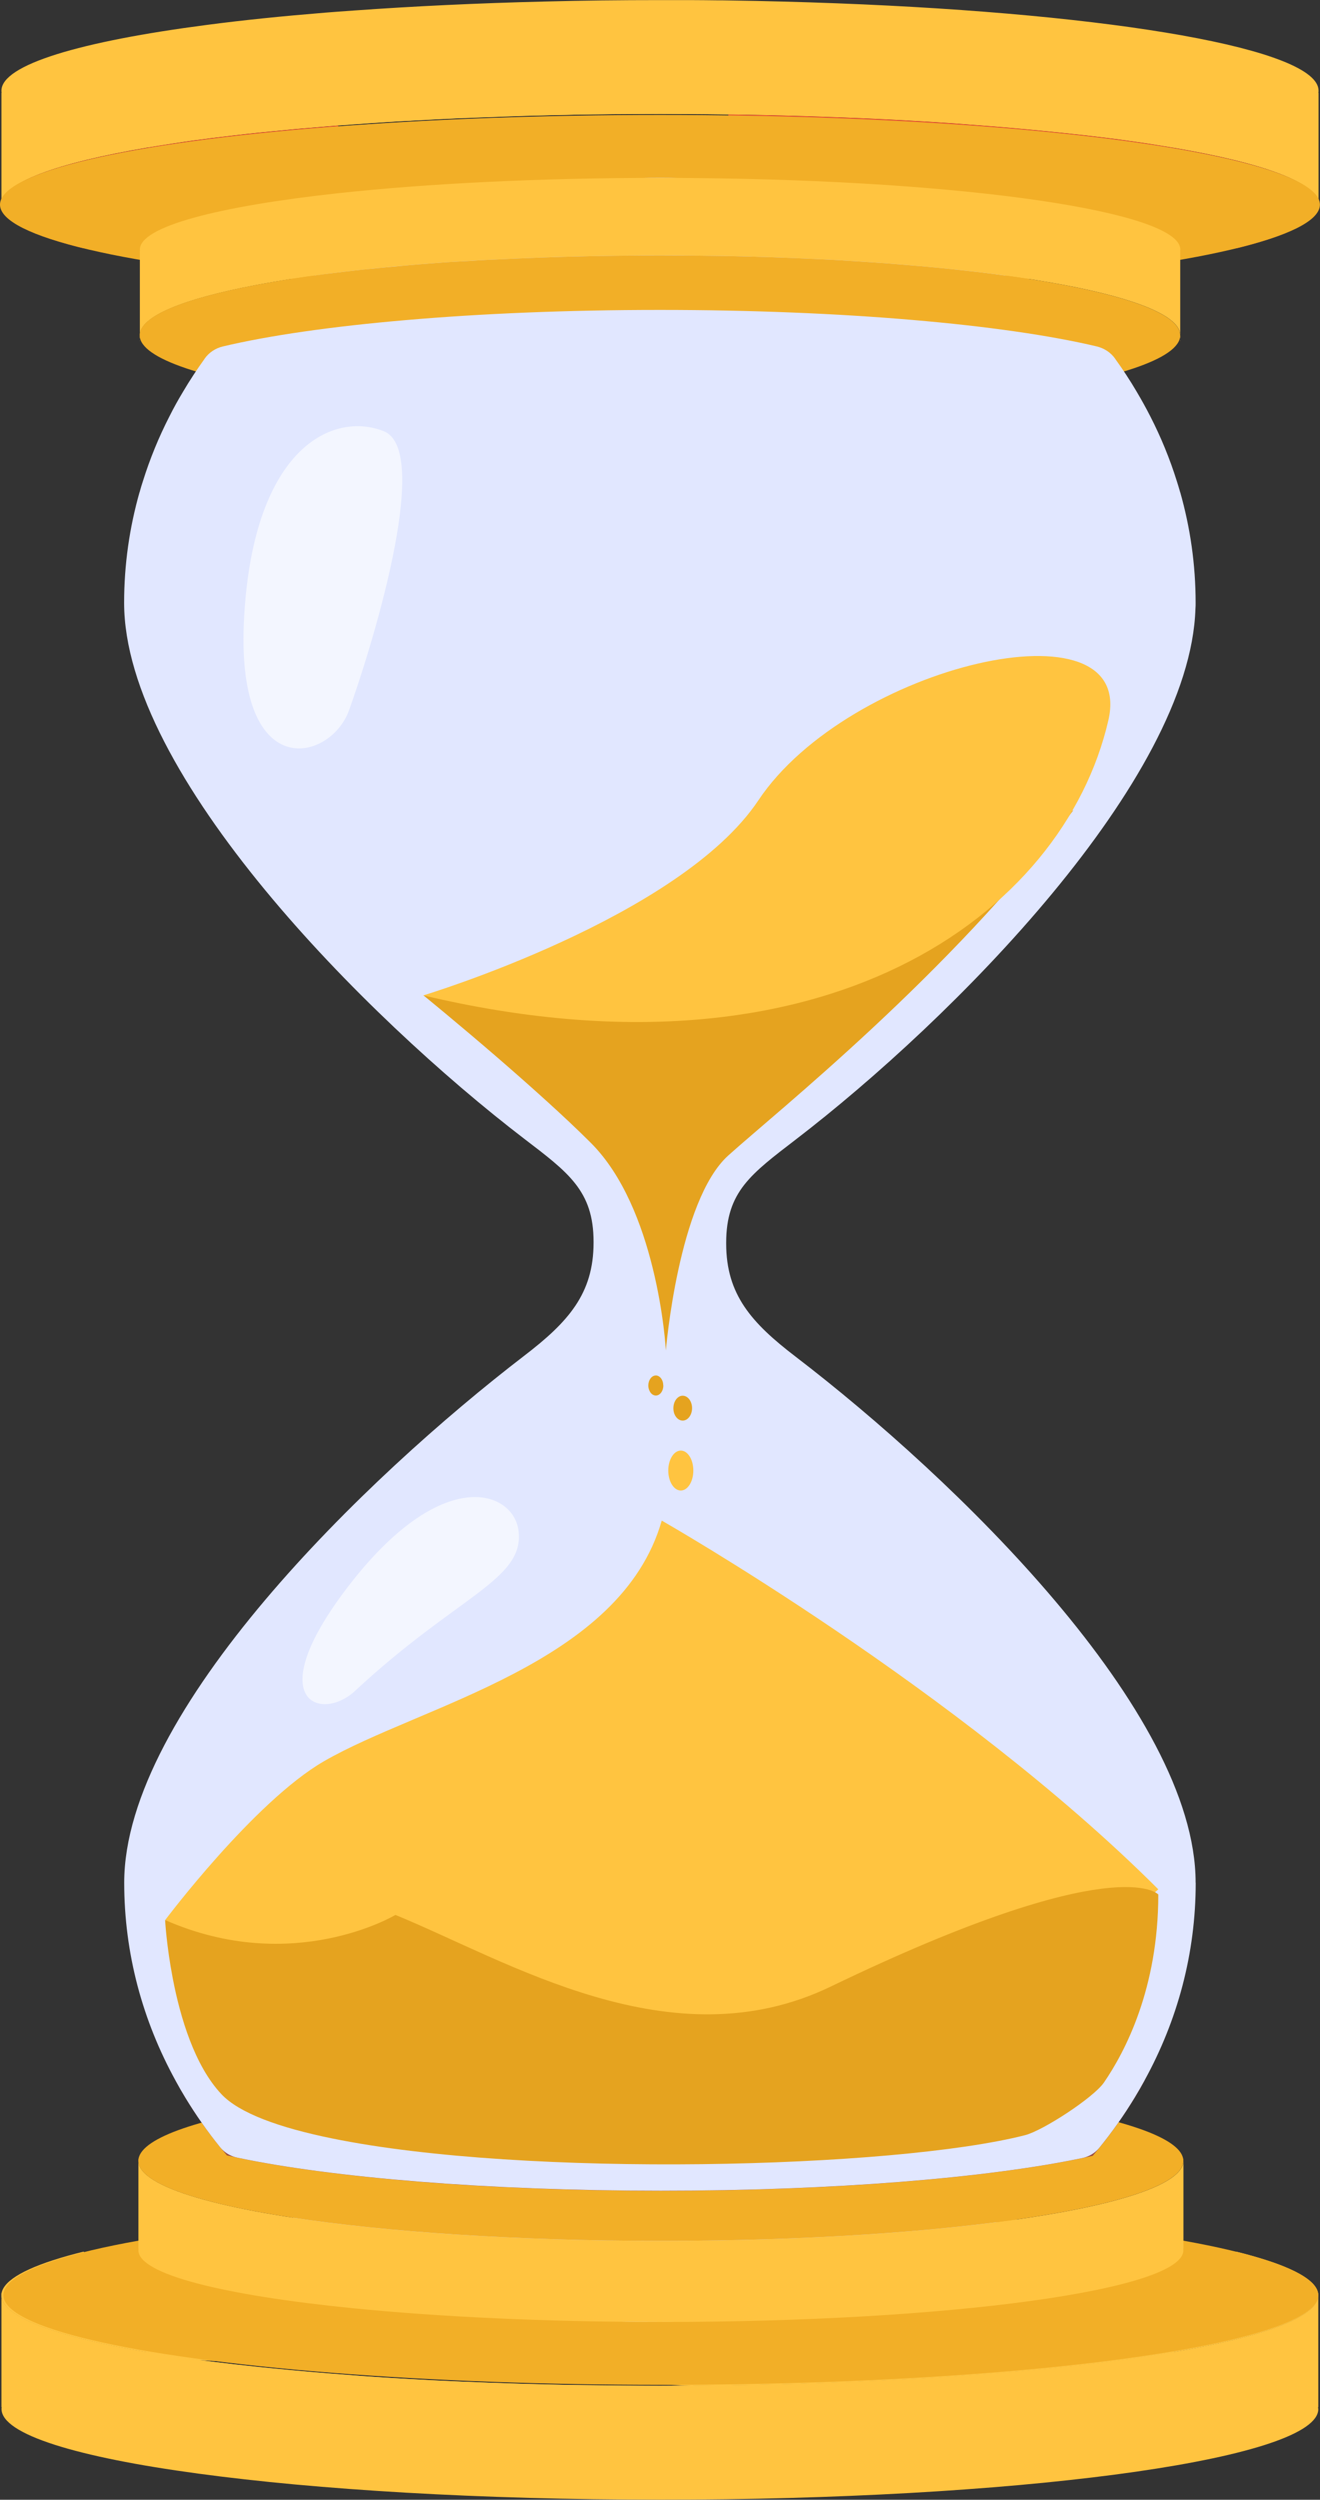
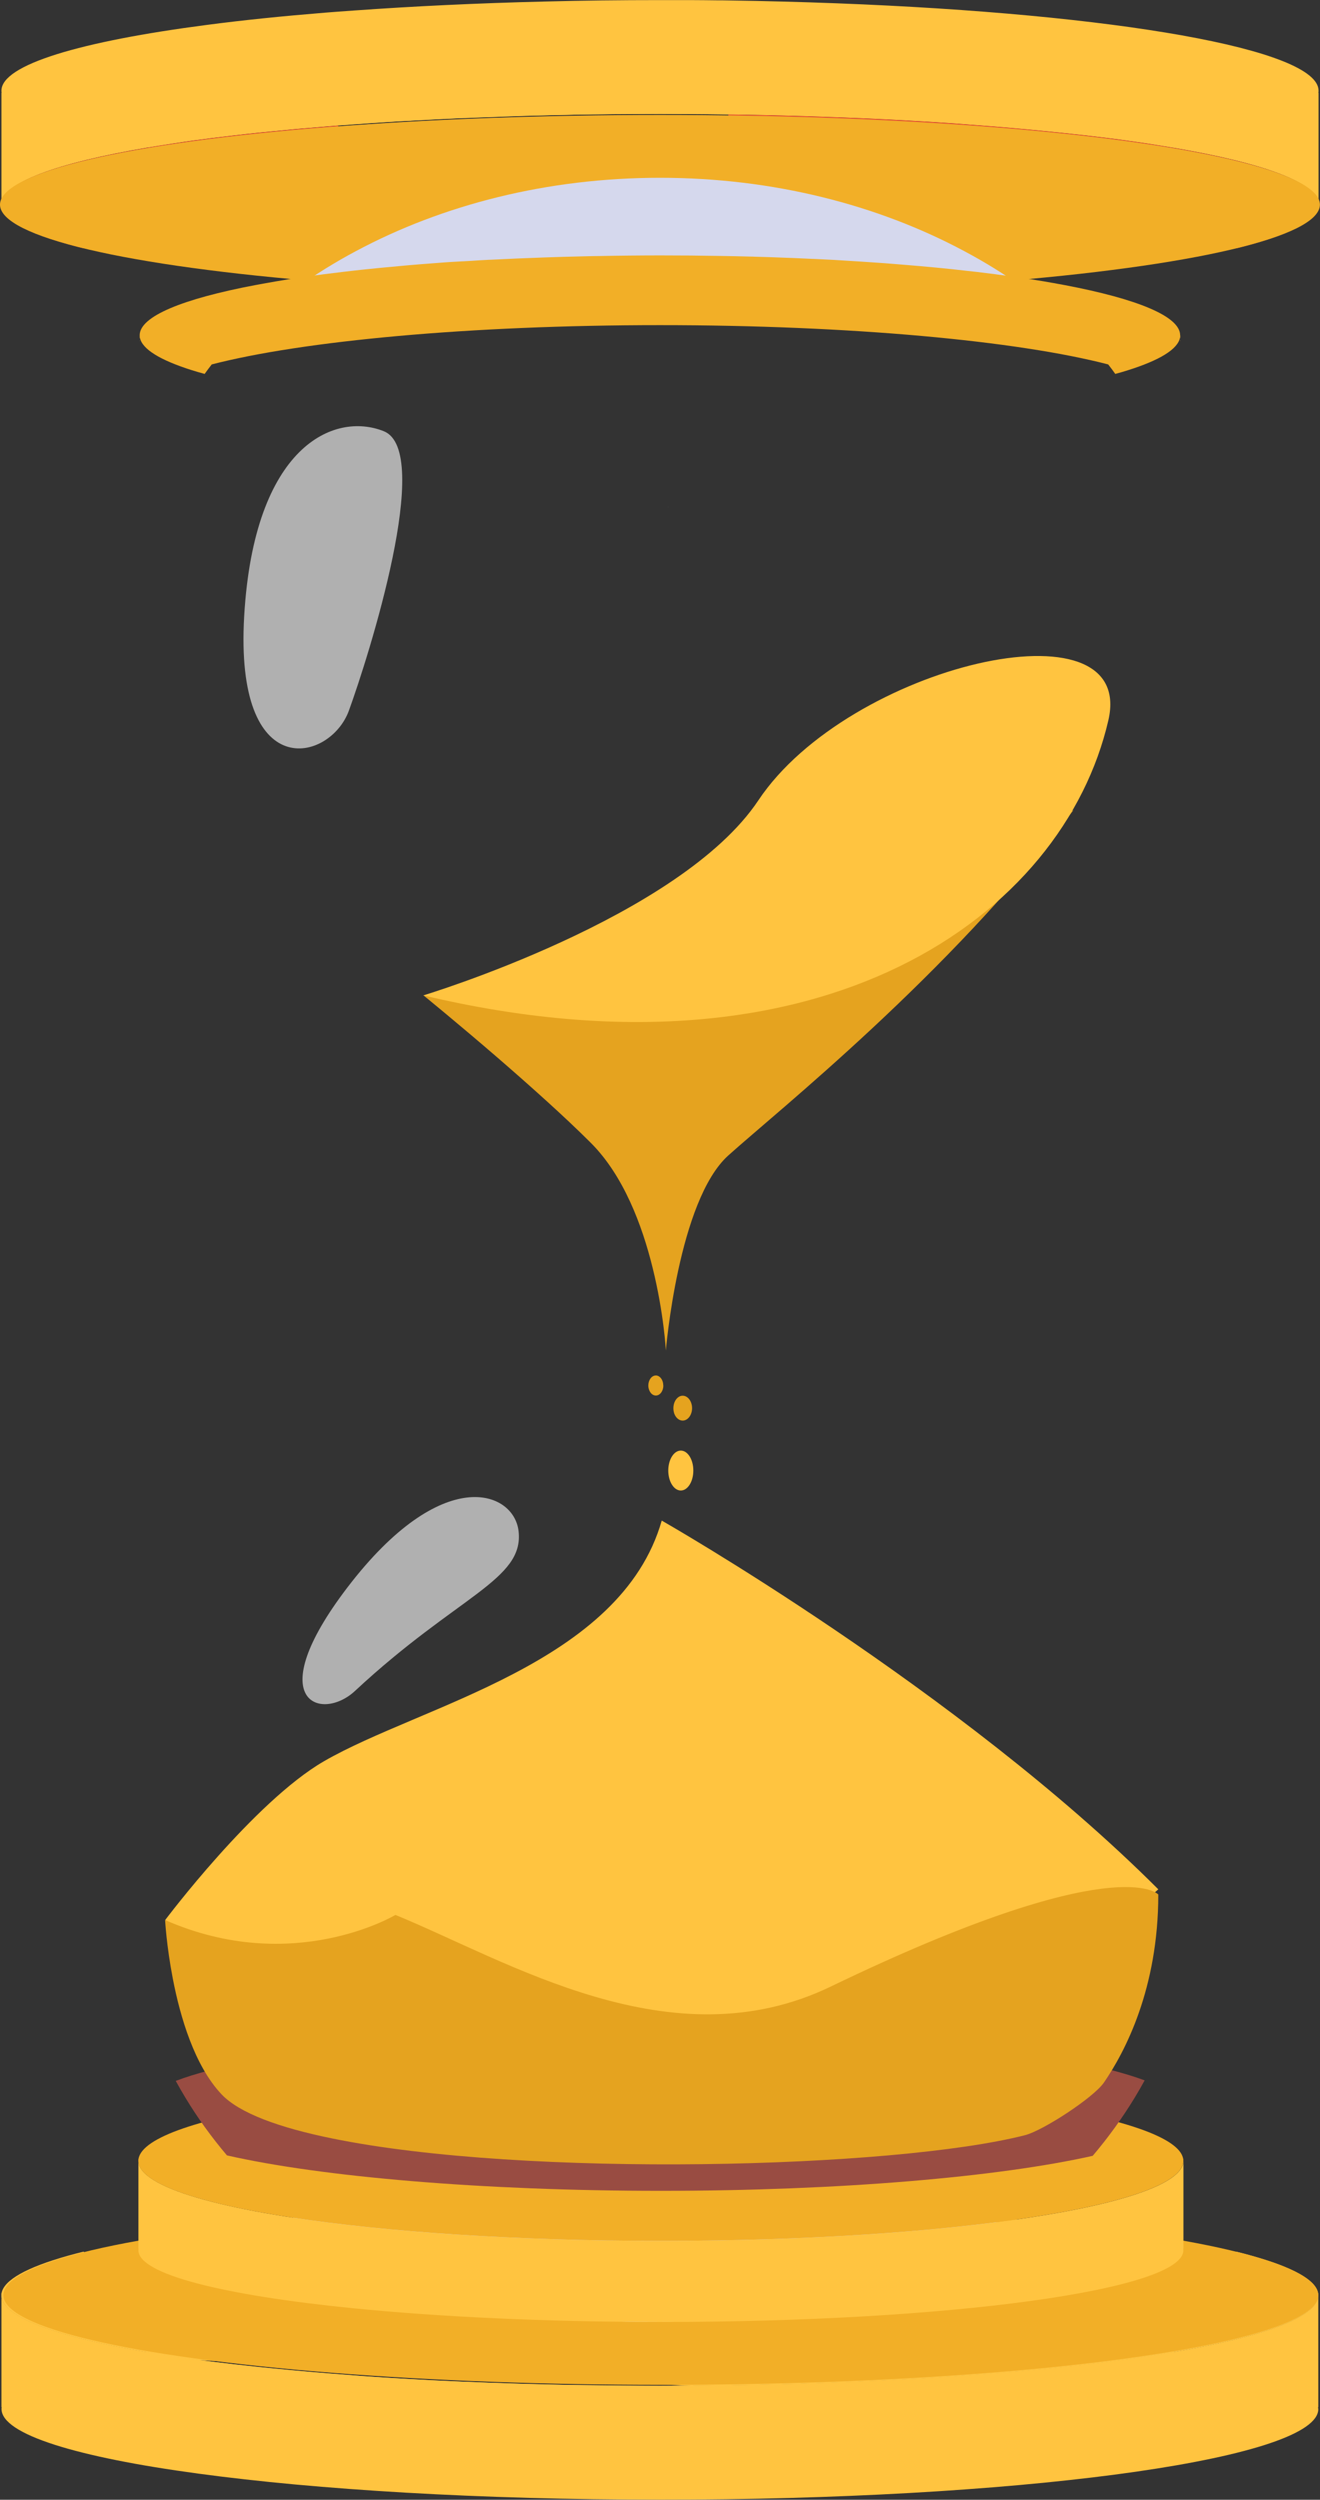
<svg xmlns="http://www.w3.org/2000/svg" id="b" data-name="Слой 2" viewBox="0 0 147.51 279.24">
  <rect x="0" y="0" width="147.51" height="279.24" fill="#333333" stroke="none" />
  <defs>
    <style>
      .d {
        fill: #ffc440;
      }

      .e {
        fill: #f2af27;
      }

      .f {
        fill: #994c42;
      }

      .g {
        fill: #e5a31f;
      }

      .h {
        fill: #fff;
        opacity: .61;
      }

      .i {
        fill: #d5d8ed;
      }

      .j {
        fill: #e95732;
      }

      .k {
        fill: #e1e7ff;
      }
    </style>
  </defs>
  <g id="c" data-name="Слой 1">
    <g>
      <path class="d" d="m147.35,10.12c0,.08,0,.16-.02.23-.38,2.32-6.42,4.45-16.3,6.13-.32-.06-.64-.11-.96-.16-.3-.05-.6-.1-.91-.15-.68-.11-1.38-.22-2.1-.32-.28-.04-.56-.08-.85-.12-.34-.05-.66-.09-1-.14-.46-.07-.93-.12-1.4-.18-.74-.09-1.49-.18-2.25-.27-.12-.02-.23-.03-.35-.04-.84-.09-1.69-.19-2.56-.28-.46-.04-.92-.09-1.39-.14-2.81-.28-5.77-.54-8.87-.77-.52-.04-1.04-.08-1.56-.12-.79-.05-1.58-.11-2.38-.16-1.6-.1-3.23-.19-4.89-.28-.41-.02-.83-.04-1.24-.06-.42-.02-.84-.04-1.27-.06-.53-.03-1.06-.04-1.59-.07-.03,0-.07,0-.11,0-.59-.03-1.19-.05-1.79-.07-.56-.02-1.12-.04-1.69-.06-.57-.02-1.14-.04-1.72-.06-.93-.03-1.87-.06-2.82-.08-.28,0-.56-.01-.84-.02-1.38-.03-2.77-.07-4.17-.08-.3,0-.6-.01-.91-.01-.36,0-.73-.01-1.09-.02-1.22-.02-2.45-.03-3.68-.03h-.01c-.94,0-1.9-.01-2.86-.01-1.45,0-2.89.01-4.31.02-.72,0-1.42.01-2.13.02-.71,0-1.41.02-2.12.03-.7,0-1.4.02-2.1.04-1.01.02-2.02.04-3.02.07-.91.02-1.83.04-2.72.08-.65.02-1.3.04-1.95.07-1.17.04-2.34.08-3.48.13h-.12c-.71.03-1.41.06-2.11.1-.04,0-.07,0-.12,0-.45.03-.91.04-1.35.07-.77.04-1.53.08-2.27.12-.03.01-.05.01-.08.01-.23.01-.45.02-.66.03-.63.03-1.25.07-1.87.11-1.23.08-2.45.16-3.65.25-.6.04-1.2.09-1.78.13-.03,0-.07,0-.1,0-.48.04-.96.08-1.42.12-.72.06-1.44.12-2.15.18-.5.04-1.01.08-1.5.13-.84.08-1.67.16-2.49.24-.44.04-.89.09-1.32.13-.95.1-1.88.2-2.78.31-.88.1-1.75.21-2.59.31-.14.02-.28.04-.42.06-.28.04-.56.07-.84.11-.24.03-.48.06-.72.09-.78.11-1.55.22-2.29.34-.96.15-1.9.3-2.8.45C6.61,14.81.56,12.68.18,10.36c-.02-.07-.02-.16-.02-.23C.16,7.23,8.99,4.62,23.14,2.78c4.01-.53,8.45-.98,13.24-1.37.47-.04.94-.07,1.42-.11.6-.04,1.21-.09,1.82-.13,6.57-.47,13.72-.82,21.28-1,4.17-.11,8.46-.16,12.85-.16.93,0,1.85,0,2.77,0,.18,0,.36,0,.54,0,1.08,0,2.17.02,3.24.03.36,0,.73,0,1.09.01,4.16.06,8.22.17,12.15.32,31.04,1.19,53.81,5.11,53.81,9.76Z" />
      <path class="d" d="m.18,23.08h-.02v-.23c0,.08,0,.16.02.23Z" />
      <path class="d" d="m147.35,10.36v12.49c0-2.41-6.11-4.63-16.32-6.36-.32-.06-.64-.11-.96-.16-.3-.05-.6-.1-.91-.15-.68-.11-1.38-.22-2.1-.32-.28-.04-.56-.08-.85-.12-.34-.05-.66-.09-1-.14-.46-.07-.93-.12-1.4-.18-.74-.09-1.49-.18-2.25-.27-.12-.02-.23-.03-.35-.04-.84-.09-1.69-.19-2.56-.28-.46-.04-.92-.09-1.39-.14-2.81-.28-5.77-.54-8.87-.77-.52-.04-1.04-.08-1.56-.12-.79-.05-1.58-.11-2.38-.16-1.6-.1-3.23-.19-4.89-.28-.41-.02-.83-.04-1.24-.06-.42-.02-.84-.04-1.27-.06-.53-.03-1.06-.04-1.59-.07-.03,0-.07,0-.11,0-.59-.03-1.19-.05-1.79-.07-.56-.02-1.12-.04-1.69-.06-.57-.02-1.14-.04-1.72-.06-.93-.03-1.87-.06-2.82-.08-.28,0-.56-.01-.84-.02-1.38-.03-2.77-.07-4.17-.08-.3,0-.6-.01-.91-.01-1.58-.02-3.17-.04-4.77-.05h-.01c-.94,0-1.9-.01-2.86-.01-1.45,0-2.89.01-4.31.02-.72,0-1.42.01-2.13.02-.71,0-1.41.02-2.12.03-.7,0-1.4.02-2.1.04-1.01.02-2.02.04-3.02.07-.91.02-1.83.04-2.72.08-.65.02-1.3.04-1.95.07-1.17.04-2.34.08-3.48.13h-.12c-.71.03-1.41.06-2.11.1-.04,0-.07,0-.12,0-.45.03-.91.04-1.35.07-.77.04-1.53.08-2.27.12-.03.01-.05.01-.08.01-.23.01-.45.02-.66.03-.63.03-1.25.07-1.87.11-1.23.08-2.45.16-3.65.25-.6.04-1.2.09-1.78.13-.03,0-.07,0-.1,0-1.21.09-2.4.2-3.57.3-.5.04-1.01.08-1.5.13-.84.08-1.67.16-2.49.24-.44.04-.89.09-1.32.13-.95.1-1.88.2-2.78.31-.88.1-1.75.21-2.59.31-.14.02-.28.04-.42.06-.28.04-.56.07-.84.11-.24.03-.48.06-.72.09-.78.11-1.55.22-2.29.34-.96.15-1.9.3-2.8.45C6.28,18.22.16,20.44.16,22.85v-12.49h147.19Z" />
      <path class="d" d="m147.35,22.85v.23h-.02c.01-.08.02-.16.02-.23Z" />
    </g>
    <path class="j" d="m147.35,22.85c0,.07,0,.16-.02.23-.25,1.5-2.86,2.92-7.35,4.18-.58.16-1.18.32-1.82.48-.32-.41-.65-.8-.99-1.21-12.81-2.98-36.41-4.98-63.41-4.98s-50.61,2.01-63.41,4.98c-.35.4-.68.8-1,1.21-.64-.15-1.25-.32-1.82-.48C3.04,26,.43,24.58.18,23.08c-.02-.08-.02-.16-.02-.23,0-2.41,6.12-4.63,16.33-6.36.91-.16,1.84-.31,2.8-.45.74-.11,1.51-.22,2.29-.34.23-.03.47-.07.72-.09.42-.06.84-.11,1.26-.17.84-.11,1.71-.21,2.59-.31.91-.11,1.83-.21,2.78-.31.43-.04.88-.09,1.32-.13.82-.08,1.64-.16,2.49-.24.49-.05.99-.09,1.5-.13,1.17-.1,2.36-.2,3.57-.3v6.11h43.58v-7.34c.31,0,.61,0,.91.01,1.41.02,2.79.05,4.17.08.28,0,.56.01.84.02.94.03,1.89.05,2.82.08,1.76.05,3.5.12,5.2.19.04,0,.07,0,.11,0,.53.03,1.06.04,1.59.07.42.02.85.03,1.27.06.41.02.83.04,1.24.06,1.67.09,3.3.18,4.89.28.8.05,1.59.11,2.38.16.52.04,1.04.08,1.56.12,3.1.22,6.06.48,8.87.77.47.04.93.1,1.39.14.87.1,1.73.19,2.56.28.12.01.23.03.35.04.77.09,1.51.18,2.25.27.47.06.94.12,1.4.18.34.04.66.09,1,.14.29.04.57.07.85.12.72.1,1.42.21,2.1.32.31.04.61.1.91.15.32.05.64.11.96.16,10.21,1.73,16.32,3.95,16.32,6.36Z" />
    <ellipse class="e" cx="73.75" cy="22.86" rx="73.75" ry="10.02" />
    <path class="i" d="m114.4,32.18c-.36-.05-.73-.1-1.11-.15-.58-.08-1.17-.15-1.78-.22-.09-.02-.18-.03-.28-.04-.66-.08-1.34-.15-2.02-.23-.36-.04-.73-.08-1.1-.11-2.22-.23-4.56-.43-7.01-.61-.41-.03-.82-.06-1.23-.09-.62-.04-1.25-.09-1.88-.13-1.26-.08-2.55-.15-3.87-.22-.33-.02-.65-.04-.98-.05-.33-.02-.66-.03-1-.05-.41-.02-.83-.04-1.25-.06-.03,0-.06,0-.08,0-1.35-.06-2.72-.11-4.11-.15-.73-.03-1.48-.05-2.22-.07-.22,0-.44,0-.66-.02-1.09-.03-2.18-.05-3.3-.07-2.22-.04-4.47-.06-6.76-.06-1.14,0-2.28,0-3.4.02-.56,0-1.12.01-1.68.02s-1.11.02-1.67.03c-.55,0-1.11.02-1.65.03-.8.02-1.6.04-2.39.06-.72.02-1.44.04-2.15.06-2.06.07-4.08.15-6.05.24-.03,0-.06,0-.1,0-.36.02-.72.04-1.07.06-.6.03-1.21.07-1.8.1-.02,0-.04,0-.06,0-.18,0-.35.02-.53.03-.5.03-.99.06-1.48.09-.98.07-1.94.13-2.88.2-.47.04-.94.07-1.41.11-.98.08-1.95.16-2.9.24-.4.03-.79.07-1.18.11-.66.06-1.32.13-1.96.19-.35.04-.7.07-1.04.11-.75.08-1.48.16-2.2.25-.7.08-1.38.17-2.05.25-.34.05-.66.09-.99.13,2.1-1.5,4.32-2.89,6.68-4.14,9.65-5.16,21.35-8.18,33.96-8.18s24.32,3.02,33.97,8.18c2.35,1.25,4.59,2.63,6.68,4.14Z" />
    <path class="i" d="m74.69,56.65h0s-.02,0-.02,0c0-.02,0-.03,0-.05,0,.02.01.03.01.04Z" />
    <g>
      <path class="d" d="m15.64,38.09h-.02v-.19c0,.06,0,.13.02.19Z" />
      <path class="d" d="m15.62,37.9v-.45c0,.07,0,.14.02.21,0,.01,0,.02,0,.03-.02.07-.02.14-.02.21Z" />
-       <path class="d" d="m131.87,28.04h.02v9.41c0-2.12-4.83-4.07-12.89-5.6-.25-.04-.5-.1-.76-.14-.23-.04-.47-.09-.72-.13-.54-.09-1.09-.19-1.66-.28-.22-.04-.45-.07-.68-.11-.26-.04-.53-.08-.79-.12-.36-.06-.73-.11-1.11-.16-.58-.08-1.17-.16-1.78-.24-.09-.02-.18-.03-.28-.04-.66-.08-1.34-.17-2.02-.25-.36-.04-.73-.08-1.1-.12-2.22-.25-4.56-.48-7.01-.68-.41-.03-.82-.07-1.23-.1-.62-.04-1.25-.1-1.88-.14-1.26-.09-2.55-.17-3.87-.25-.33-.02-.65-.04-.98-.06-.33-.02-.66-.03-1-.05-.41-.02-.83-.04-1.25-.06-.03,0-.06,0-.08,0-1.35-.06-2.72-.12-4.11-.17-.73-.03-1.48-.05-2.22-.07-.22,0-.44-.01-.66-.02-1.09-.03-2.18-.06-3.3-.07-1-.02-2.01-.03-3.03-.04-1.23-.02-2.48-.02-3.73-.02-1.14,0-2.28,0-3.4.02-.56,0-1.12.01-1.68.02s-1.11.02-1.67.03c-.55,0-1.11.02-1.65.03-.8.02-1.6.04-2.39.06-.72.02-1.44.04-2.15.07-2.06.07-4.08.16-6.05.26-.03,0-.06,0-.1,0-.36.02-.72.04-1.07.06-.6.03-1.21.07-1.8.11-.02,0-.04,0-.06,0-.18.01-.35.02-.53.03-.5.03-.99.06-1.48.09-.98.07-1.94.15-2.88.22-.47.04-.94.08-1.41.12-.98.08-1.95.17-2.9.27-.4.03-.79.07-1.18.12-.66.07-1.32.14-1.96.21-.35.04-.7.08-1.04.12-.18.02-.36.04-.54.07-.56.07-1.11.13-1.65.21-.7.09-1.38.18-2.05.28-.34.05-.66.09-.99.15-.19.03-.38.06-.56.08-.62.1-1.22.2-1.81.3-.76.13-1.5.26-2.22.4-8.06,1.53-12.9,3.48-12.9,5.6v-9.41h.02c-.01-.06-.02-.12-.02-.18,0-2.55,8.68-4.82,22.19-6.29,9.89-1.07,22.38-1.71,35.94-1.71,1.25,0,2.5,0,3.73.02,30.37.26,54.41,3.74,54.41,7.98,0,.06,0,.12-.02.18Z" />
      <path class="d" d="m131.87,37.66c.01-.07.02-.14.02-.21v.45c0-.07,0-.14-.02-.21,0-.01,0-.02,0-.03Z" />
      <path class="d" d="m131.89,37.9v.19h-.02c.01-.06.02-.13.02-.19Z" />
    </g>
    <path class="e" d="m131.89,37.45c0,.07,0,.14-.02.21,0,.01,0,.02,0,.03-.22,1.31-2.28,2.55-5.8,3.66-.45.15-.93.28-1.44.42-.25-.36-.51-.71-.79-1.06-10.12-2.63-28.76-4.39-50.09-4.39s-39.97,1.77-50.09,4.39c-.27.35-.54.7-.79,1.06-.5-.13-.98-.28-1.44-.42-3.51-1.11-5.58-2.35-5.8-3.66,0-.01,0-.02,0-.03-.01-.07-.02-.14-.02-.21,0-2.12,4.83-4.07,12.9-5.6.72-.13,1.46-.27,2.22-.4.59-.1,1.19-.2,1.81-.3.18-.03.37-.06.56-.08.33-.05.66-.09.99-.15.67-.09,1.35-.19,2.05-.28.72-.09,1.45-.18,2.2-.27.34-.04.69-.08,1.04-.12.64-.07,1.3-.15,1.96-.21.39-.04.79-.08,1.18-.12.95-.09,1.92-.18,2.9-.27.46-.04.93-.08,1.41-.12.94-.07,1.91-.15,2.88-.22.49-.03.98-.07,1.48-.09.17-.01.35-.02.53-.03.02,0,.04,0,.06,0,.59-.03,1.2-.07,1.8-.11.35-.02.71-.04,1.07-.06.03,0,.06,0,.1,0,1.97-.1,3.99-.19,6.05-.26.71-.02,1.43-.05,2.15-.07.79-.02,1.59-.04,2.39-.06.55-.01,1.1-.03,1.65-.03.56-.01,1.11-.02,1.67-.03s1.12-.01,1.68-.02c1.12-.01,2.26-.02,3.4-.02,2.29,0,4.54.02,6.76.06,1.11.02,2.21.04,3.3.07.22,0,.44.01.66.02.75.02,1.49.04,2.22.07,1.39.04,2.77.11,4.11.17.03,0,.06,0,.08,0,.42.02.84.04,1.25.06.34.02.67.03,1,.05.33.02.65.04.98.06,1.31.08,2.6.16,3.87.25.63.04,1.26.09,1.88.14.41.03.83.07,1.23.1,2.45.2,4.79.42,7.01.68.37.04.74.08,1.1.12.69.08,1.36.17,2.02.25.1.01.18.02.28.04.6.08,1.2.16,1.78.24.37.06.74.11,1.11.16.26.04.53.08.79.12.23.03.45.07.68.11.57.09,1.12.18,1.66.28.25.04.49.08.72.13.26.04.51.09.76.14,8.06,1.53,12.89,3.48,12.89,5.6Z" />
    <g>
      <g>
        <path class="d" d="m147.32,269.11c0,5.42-30.95,9.85-69.84,10.11-1.24,0-2.48.01-3.73.01-20.1,0-38.31-1.11-51.58-2.91-13.58-1.83-22-4.39-22-7.22,0-.08,0-.16.02-.23.38-2.32,6.42-4.45,16.29-6.13.32.06.64.11.96.16.3.05.6.1.91.15.68.11,1.38.22,2.1.32.28.04.56.08.85.12.29.04.58.08.86.12.04,0,.09.01.14.02.46.07.93.12,1.4.18.74.09,1.49.18,2.25.27.12.02.23.03.35.04.84.09,1.69.19,2.56.28.46.04.92.09,1.4.14,2.8.28,5.77.54,8.87.77.51.04,1.04.08,1.56.12.78.05,1.58.11,2.37.16,1.6.1,3.23.19,4.89.28.41.02.83.04,1.25.06.41.02.84.04,1.26.06.53.03,1.06.04,1.59.07.03,0,.07,0,.11,0,1.7.07,3.44.14,5.2.19.93.03,1.87.06,2.82.08.28,0,.56.01.84.02,1.37.03,2.76.07,4.17.08,2.81.04,5.66.07,8.55.07,1.25,0,2.5-.01,3.73-.02.19,0,.38,0,.57,0,.72,0,1.42-.01,2.13-.02.71,0,1.41-.02,2.12-.03.7,0,1.4-.02,2.09-.04,1.01-.02,2.02-.04,3.02-.07.91-.02,1.82-.04,2.72-.08,2.61-.08,5.16-.18,7.66-.3.04,0,.08,0,.12,0,.45-.03.91-.04,1.35-.07.77-.04,1.53-.08,2.28-.12.03-.01.05-.01.08-.01.22-.01.44-.02.66-.03.63-.03,1.25-.07,1.87-.11,1.23-.08,2.45-.16,3.65-.25.6-.04,1.2-.09,1.78-.13,1.25-.1,2.47-.2,3.67-.3.5-.04,1.01-.08,1.5-.13.84-.08,1.67-.16,2.48-.24.45-.04.89-.09,1.32-.13.95-.1,1.88-.2,2.78-.31.88-.1,1.74-.21,2.59-.31.42-.06.84-.11,1.26-.17.24-.03.48-.06.72-.09.79-.11,1.55-.22,2.29-.34.96-.15,1.91-.3,2.81-.45,9.87,1.68,15.92,3.81,16.3,6.13.02.07.02.16.02.23Z" />
        <path class="d" d="m147.3,256.16h.02v.23c0-.08,0-.16-.02-.23Z" />
        <path class="d" d="m147.32,256.39v12.49H.16v-12.49c0,2.41,6.11,4.63,16.32,6.36.32.06.64.11.96.16.3.05.6.1.91.15.68.11,1.38.22,2.1.32.28.04.56.08.85.12.29.04.58.08.86.12.04,0,.09.01.14.02.46.07.93.12,1.4.18.74.09,1.49.18,2.25.27.12.02.23.03.35.04.84.09,1.69.19,2.56.28.46.04.92.09,1.4.14,2.8.28,5.77.54,8.87.77.51.04,1.04.08,1.56.12.78.05,1.58.11,2.37.16,1.6.1,3.23.19,4.89.28.41.02.83.04,1.25.06.41.02.84.04,1.26.06.53.03,1.06.04,1.59.07.03,0,.07,0,.11,0,1.7.07,3.44.14,5.2.19.93.03,1.87.06,2.82.08.28,0,.56.01.84.02,1.37.03,2.76.07,4.17.08,2.81.04,5.66.07,8.55.07,1.25,0,2.5-.01,3.73-.02.19,0,.38,0,.57,0,.72,0,1.42-.01,2.13-.02.71,0,1.41-.02,2.12-.03.7,0,1.4-.02,2.09-.04,1.01-.02,2.02-.04,3.02-.07.91-.02,1.82-.04,2.72-.08,2.61-.08,5.16-.18,7.66-.3.04,0,.08,0,.12,0,.45-.03.91-.04,1.35-.07.77-.04,1.53-.08,2.28-.12.03-.01.05-.01.08-.01.22-.01.44-.02.66-.03.63-.03,1.25-.07,1.87-.11,1.23-.08,2.45-.16,3.65-.25.6-.04,1.2-.09,1.78-.13,1.25-.1,2.47-.2,3.67-.3.5-.04,1.01-.08,1.5-.13.84-.08,1.67-.16,2.48-.24.45-.04.89-.09,1.32-.13.95-.1,1.88-.2,2.78-.31.88-.1,1.74-.21,2.59-.31.42-.06.84-.11,1.26-.17.24-.03.48-.06.72-.09.79-.11,1.55-.22,2.29-.34.96-.15,1.91-.3,2.81-.45,10.2-1.73,16.32-3.95,16.32-6.36Z" />
        <path class="d" d="m.16,256.39v-.23h.02c-.01.08-.02.16-.02.23Z" />
      </g>
      <path class="d" d="m77.48,266.5c.19,0,.38,0,.57,0,.72,0,1.42-.01,2.13-.02.71,0,1.41-.02,2.12-.03.7,0,1.4-.02,2.09-.04,1.01-.02,2.02-.04,3.02-.07.91-.02,1.82-.05,2.72-.08,2.61-.08,5.16-.18,7.66-.3.04,0,.08,0,.12,0,.45-.03.91-.04,1.35-.07.77-.04,1.53-.08,2.28-.12.03-.01.05-.01.08-.01.22-.01.44-.02.66-.03.63-.03,1.25-.07,1.87-.11,1.23-.08,2.45-.16,3.65-.25.6-.04,1.2-.09,1.78-.13,1.25-.09,2.47-.2,3.67-.3.5-.04,1.01-.08,1.5-.13.84-.08,1.67-.16,2.48-.24.45-.04.89-.09,1.32-.13.95-.1,1.88-.2,2.78-.31.88-.1,1.74-.21,2.59-.31.42-.06.84-.11,1.26-.17.24-.03.48-.06.72-.09.79-.11,1.55-.22,2.29-.34.96-.15,1.91-.3,2.81-.45,10.2-1.73,16.32-3.95,16.32-6.36,0-.07,0-.16-.02-.23-.25-1.5-2.86-2.92-7.35-4.18-.57-.16-1.18-.33-1.82-.48-.32.41-.65.8-1,1.21-12.8,2.98-36.4,4.98-63.39,4.98s-50.59-2-63.41-4.98c-.35-.4-.68-.8-.99-1.21-.64.16-1.25.32-1.82.48-4.49,1.27-7.1,2.68-7.35,4.18-.02.08-.02.16-.02.23,0,2.41,6.11,4.63,16.32,6.36.32.06.64.11.96.16.3.05.6.1.91.15.68.11,1.38.22,2.1.32.28.04.56.08.85.12.29.04.58.08.86.12l55.32,2.89Z" />
    </g>
    <ellipse class="e" cx="73.85" cy="256.38" rx="73.47" ry="10.02" />
    <path class="i" d="m31.81,247.06c.36.05.73.1,1.11.15.58.08,1.17.15,1.78.22.09.02.18.03.28.04.66.08,1.34.15,2.02.23.36.04.73.08,1.1.11,2.22.23,4.56.43,7.01.61.41.03.82.06,1.23.09.62.04,1.25.09,1.88.13,1.26.08,2.55.15,3.87.22.33.02.65.04.98.05.33.02.66.03,1,.05.41.02.83.04,1.25.06.03,0,.06,0,.08,0,1.35.06,2.72.11,4.11.15.73.03,1.48.05,2.22.07.22,0,.44,0,.66.02,1.09.03,2.18.05,3.3.07,2.22.04,4.47.06,6.76.06,1.14,0,2.28,0,3.4-.02.56,0,1.12-.01,1.68-.02s1.11-.02,1.67-.03c.55,0,1.11-.02,1.65-.03.8-.02,1.6-.04,2.39-.06.72-.02,1.44-.04,2.15-.06,2.06-.07,4.08-.15,6.05-.24.03,0,.06,0,.1,0,.36-.02.72-.04,1.07-.06.6-.03,1.21-.07,1.8-.1.02,0,.04,0,.06,0,.18,0,.35-.02.53-.03.5-.03.99-.06,1.48-.09.98-.07,1.94-.13,2.88-.2.47-.04.94-.07,1.41-.11.98-.08,1.95-.16,2.9-.24.4-.03.79-.07,1.18-.11.66-.06,1.32-.13,1.96-.19.35-.04.7-.07,1.04-.11.75-.08,1.48-.16,2.2-.25.7-.08,1.38-.17,2.05-.25.34-.05.66-.09.99-.13-2.1,1.5-4.32,2.89-6.68,4.14-9.65,5.16-21.35,8.18-33.96,8.18s-24.32-3.02-33.97-8.18c-2.35-1.25-4.59-2.63-6.68-4.14Z" />
    <g>
      <path class="d" d="m132.24,241.15v.18c0-.06,0-.12-.02-.18h.02Z" />
      <path class="d" d="m132.24,251.2h-.02c.01.06.02.12.02.18,0,4.42-26.14,8-58.38,8h-.28c-12.74-.01-24.51-.58-34.08-1.53-14.57-1.45-24.03-3.81-24.03-6.47,0-.06,0-.12.02-.18h-.02v-9.82c0,2.97,9.47,5.6,24.03,7.23,9.57,1.07,21.34,1.7,34.08,1.71h.28c32.25,0,58.39-4,58.39-8.94v9.82Z" />
      <path class="d" d="m15.48,241.15c-.01.06-.02.12-.02.18v-.18h.02Z" />
    </g>
    <path class="e" d="m132.24,241.34v.04c0,4.94-26.14,8.94-58.39,8.94s-58.39-4-58.39-8.94v-.04c0-.06,0-.12.02-.18.78-4.84,26.62-8.72,58.37-8.72s57.59,3.88,58.37,8.72c.01.06.02.12.02.18Z" />
    <path class="f" d="m127.91,232.4c-.34.63-.7,1.25-1.07,1.86-1.39,2.29-2.97,4.49-4.73,6.56-10.51,2.36-28.21,3.91-48.26,3.91s-38.01-1.57-48.49-3.96c-1.73-2.04-3.29-4.2-4.65-6.46-.37-.61-.73-1.23-1.07-1.86,8.62-3.29,29.64-5.61,54.21-5.61s45.35,2.3,54.06,5.55Z" />
-     <path class="k" d="m133.62,210.33c0,7.9-2.04,15.38-5.72,22.07-.34.63-.7,1.25-1.07,1.86-1.19,1.97-2.52,3.86-3.99,5.67-.48.59-1.16.99-1.91,1.14-10.62,2.22-27.76,3.65-47.09,3.65s-36.72-1.46-47.33-3.7c-.75-.16-1.42-.55-1.9-1.15-1.44-1.78-2.74-3.64-3.91-5.57-.37-.61-.73-1.23-1.07-1.86-3.69-6.7-5.75-14.21-5.75-22.13,0-19.2,27.01-45.29,44.71-58.87,4.92-3.77,7.74-6.93,7.74-12.62v-.11c0-5.69-2.83-7.74-7.76-11.51-17.76-13.6-44.7-40.72-44.7-59.86,0-4.27.6-8.41,1.73-12.38h.02s0-.03,0-.05c.11-.39.22-.78.35-1.16.78-2.49,1.77-4.91,2.96-7.23.47-.94.98-1.86,1.53-2.77.74-1.26,1.55-2.48,2.41-3.68,0,0,0,0,0-.01.49-.69,1.22-1.17,2.04-1.36,5.13-1.22,12.15-2.23,20.41-2.94,8.4-.73,18.09-1.14,28.42-1.14,20.47,0,38.47,1.62,48.83,4.08.82.2,1.55.67,2.04,1.36,0,0,0,0,0,.01.87,1.2,1.67,2.42,2.41,3.68.54.91,1.05,1.83,1.53,2.77,1.19,2.32,2.18,4.74,2.96,7.23.12.38.24.77.35,1.16,0,.02,0,.03,0,.05h.02c1.13,3.97,1.73,8.11,1.73,12.38,0,.22,0,.44-.02.65-.59,19.16-27.19,45.91-44.7,59.33-2.46,1.89-4.39,3.34-5.72,5.03-1.32,1.69-2.02,3.63-2.02,6.46v.11c0,5.69,2.83,8.86,7.76,12.63,17.76,13.6,44.7,39.6,44.7,58.75Z" />
    <path class="g" d="m119.94,90.52c-13.97,18.44-32.96,33.52-38.55,38.55s-6.98,21.79-6.98,21.79c0,0-.22-4.17-1.48-9.24h0c-1.17-4.75-3.25-10.3-6.9-13.95-2.94-2.94-6.89-6.46-10.39-9.49-4.53-3.91-8.33-7-8.33-7,38.25-.55,72.11-20.36,72.63-20.67Z" />
    <path class="d" d="m47.31,111.19s28.67-8.64,37.44-21.79c10.06-15.09,42.28-22.65,39.11-8.94-5.03,21.79-31.85,41.35-76.55,30.73Z" />
    <path class="d" d="m18.46,214.48s9.91-13.2,17.73-17.73c10.87-6.29,33.18-10.87,37.76-26.89,0,0,33.18,18.88,55.49,41.19l-22.88,20.02s-56.64-1.72-58.35,0-29.75-16.59-29.75-16.59Z" />
    <path class="g" d="m129.44,211.62c0,10.51-3.71,17.57-6.08,21.02-1.17,1.69-6.81,5.36-8.8,5.87-14.62,3.74-55.86,4.78-77.43.37-5.96-1.21-10.41-2.84-12.39-4.95-3-3.19-4.6-8.6-5.43-12.91-.71-3.68-.86-6.54-.86-6.54,14.3,6.29,25.74-.57,25.74-.57,12.59,5.15,30.83,16.59,48.63,8.01,32.04-15.45,36.61-10.3,36.61-10.3Z" />
    <path class="g" d="m74.13,154.77c0,.61-.37,1.12-.84,1.12-.32,0-.59-.23-.73-.58h0c-.07-.16-.11-.34-.11-.54,0-.61.37-1.12.84-1.12.06,0,.12,0,.17.02h0c.38.11.66.56.66,1.1Z" />
    <path class="g" d="m77.34,157.29c0,.77-.47,1.4-1.05,1.4-.36,0-.67-.24-.86-.6-.12-.22-.18-.5-.18-.79,0-.65.34-1.2.79-1.35.08-.03.16-.04.25-.04.58,0,1.05.63,1.05,1.4Z" />
    <ellipse class="d" cx="76.08" cy="164.27" rx="1.4" ry="2.23" />
    <path class="h" d="m27.29,68.79c-1.11,18.95,9.61,16.35,11.7,10.59,2.23-6.13,9.47-28.98,3.9-31.21s-14.49,1.67-15.6,20.62Z" />
    <path class="h" d="m38.83,177.32c-9.79,12.81-2.91,15.06.84,11.57,11.46-10.67,18.92-12.4,18.28-17.86-.52-4.51-8.53-7.57-19.12,6.29Z" />
  </g>
</svg>